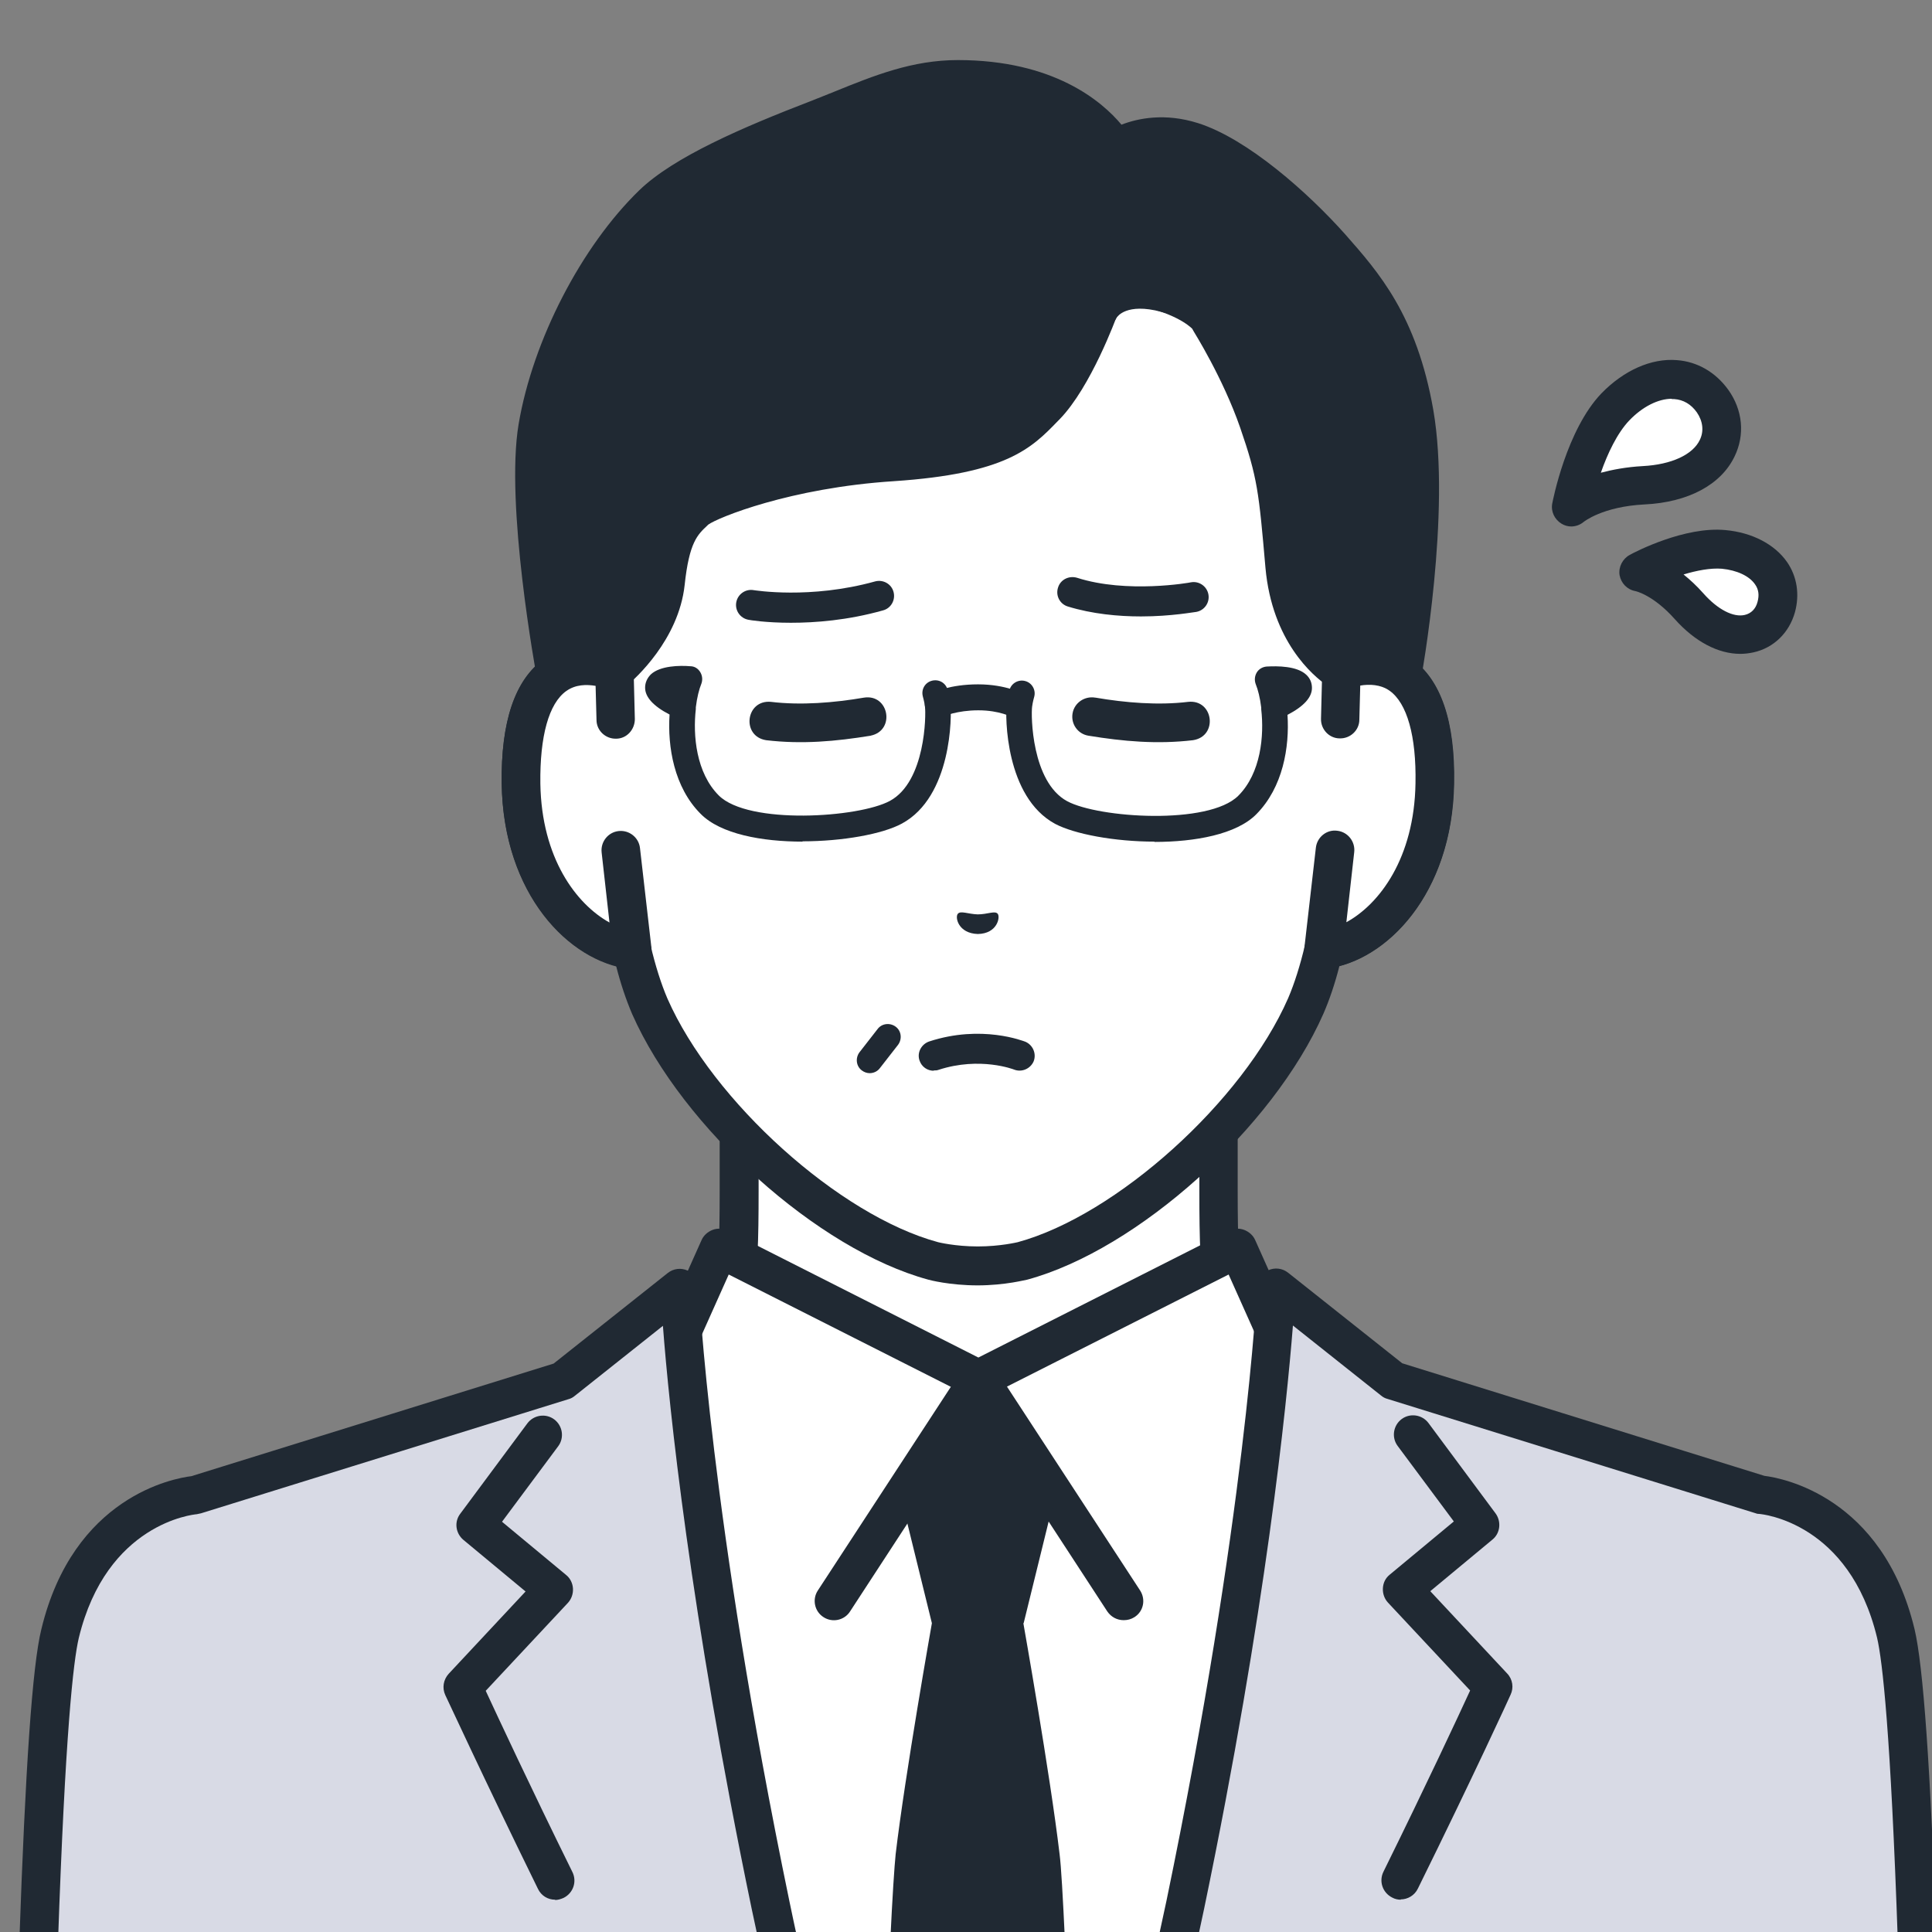
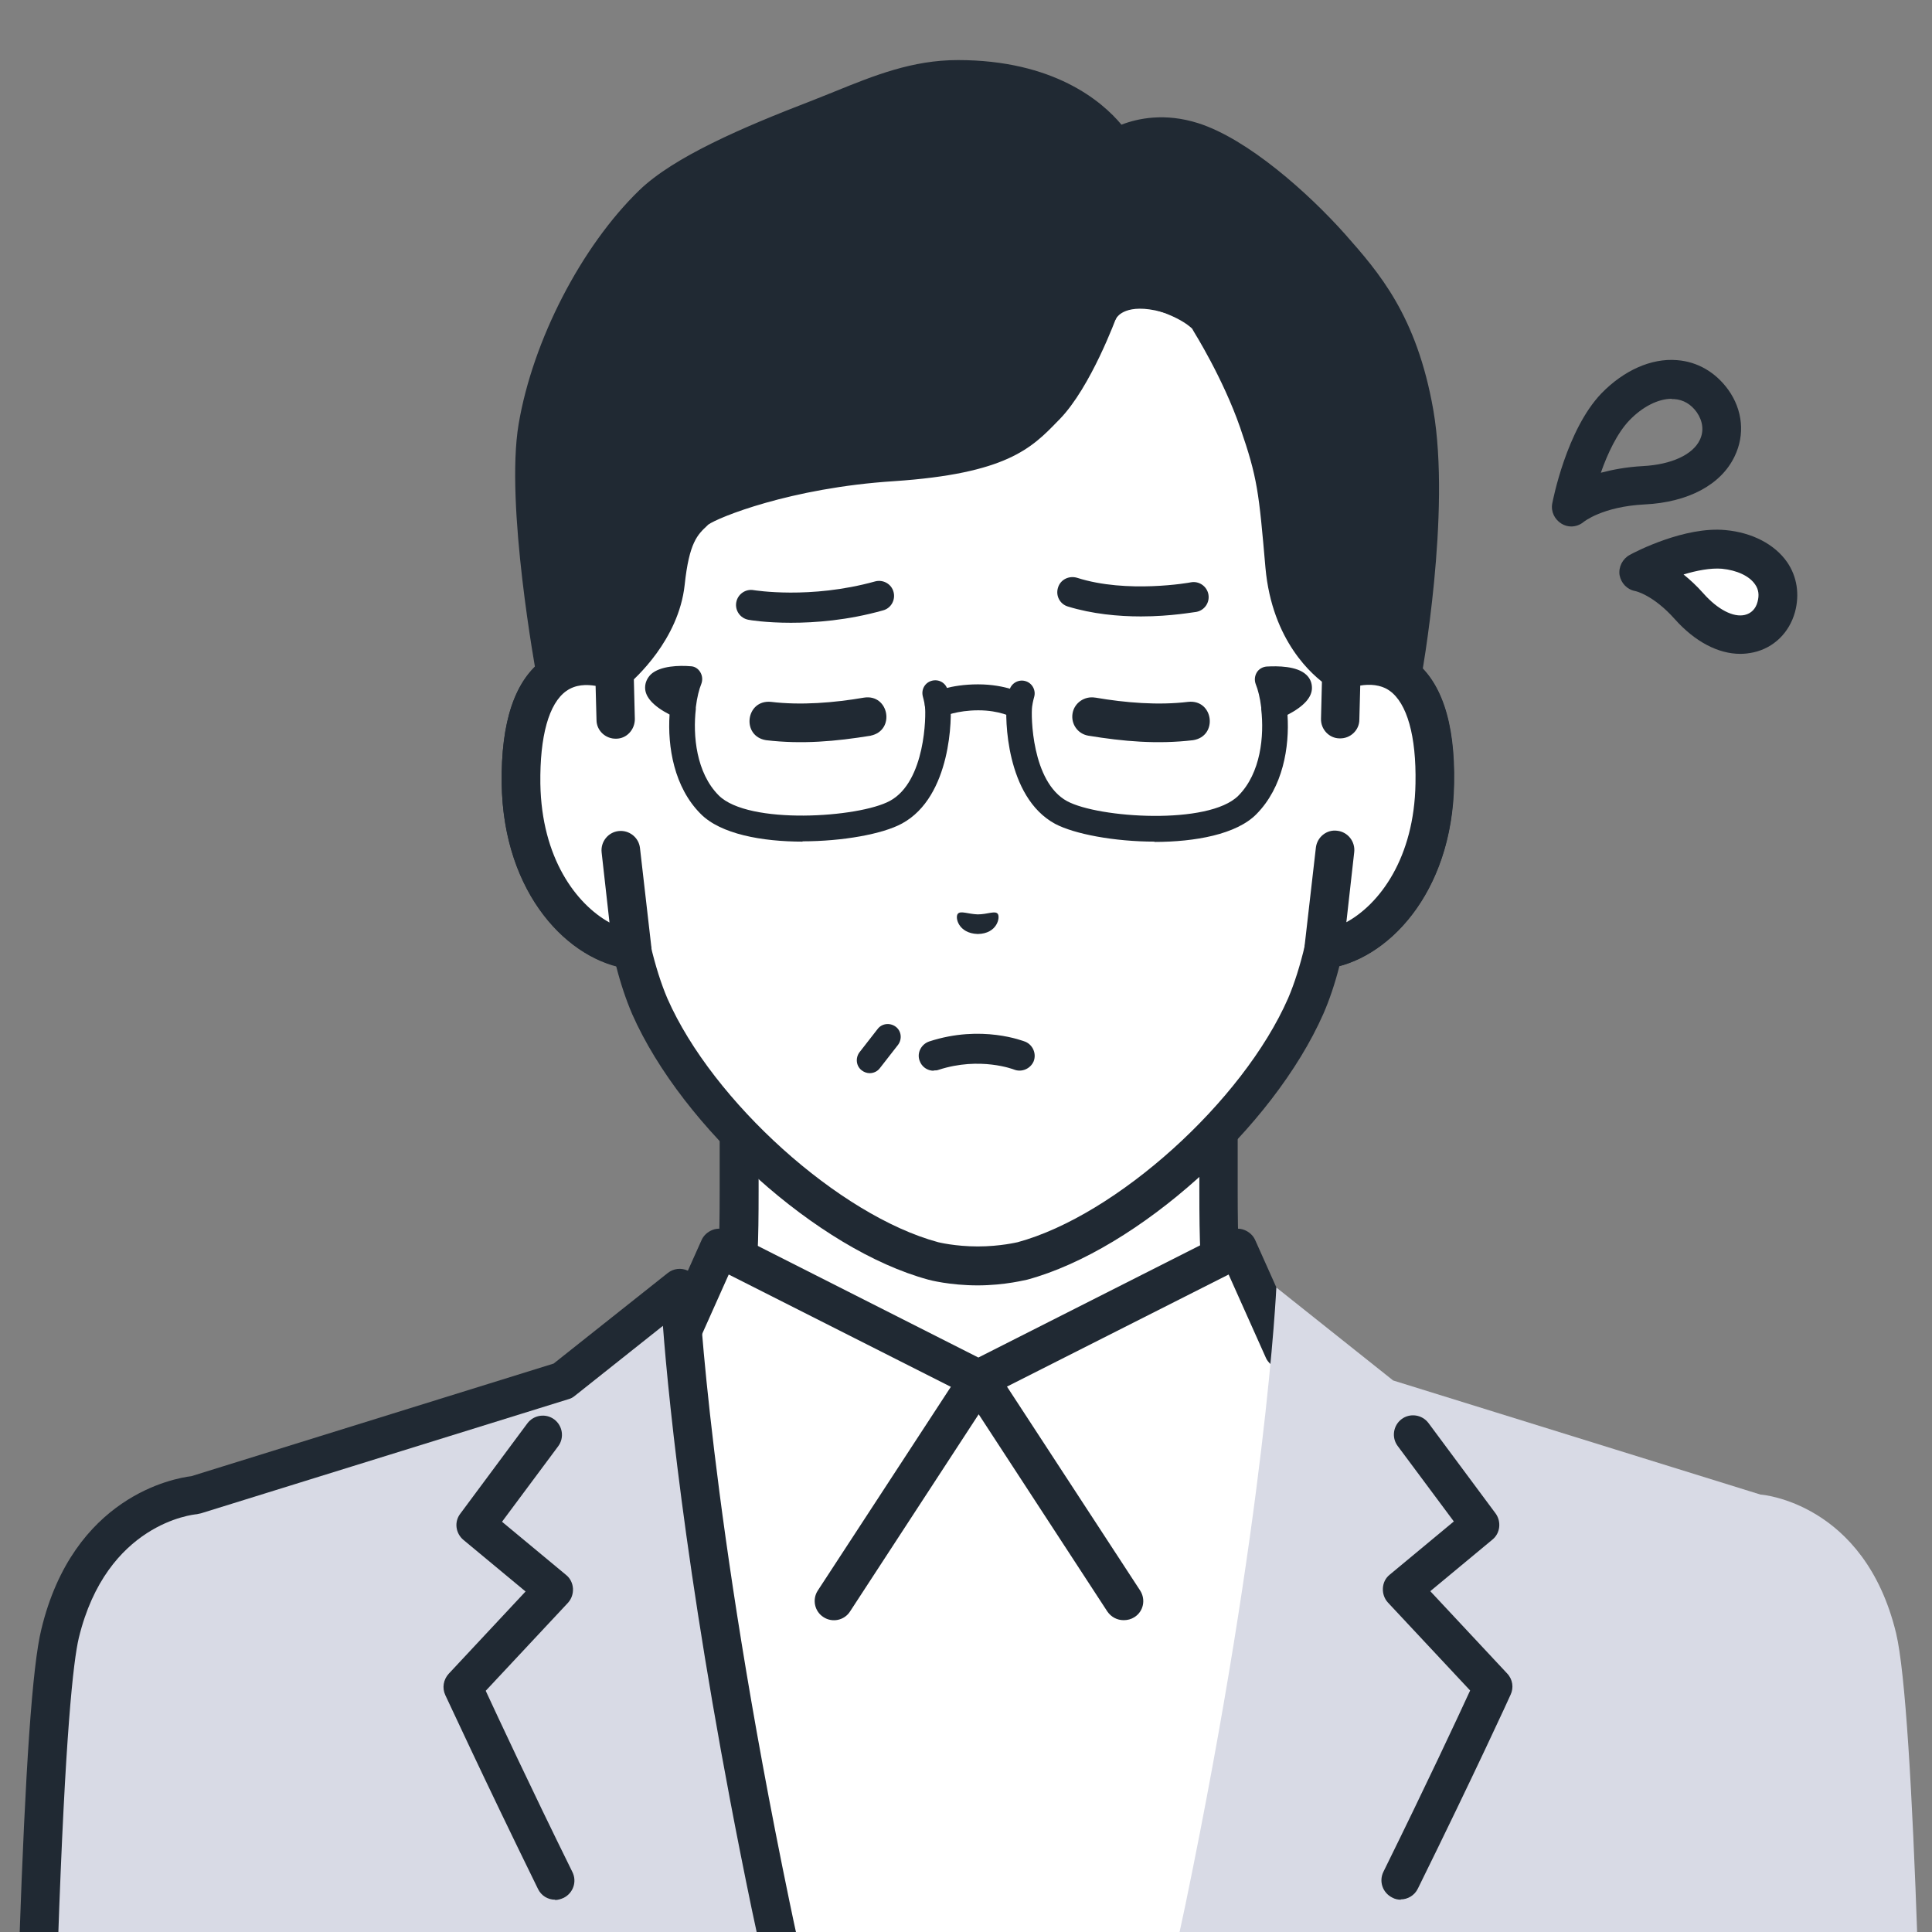
<svg xmlns="http://www.w3.org/2000/svg" id="AdobeStock_763034453" width="64" height="64" viewBox="0 0 64 64">
  <rect x="0" y="0" width="64" height="64" fill="#808080" stroke="none" />
  <defs>
    <style>
      .cls-1 {
        fill: #fff;
      }

      .cls-2 {
        fill: #202933;
      }

      .cls-3 {
        fill: #d8dae5;
      }
    </style>
  </defs>
  <g>
    <g>
      <g>
        <path class="cls-1" d="M48.75,49.28c-5.26-1.98-6.43-3.72-7.34-4.75-.91-1.02-1.05-1.76-1.05-5.08v-10.32l-7.94,1.82-7.94-1.82v10.32c0,3.32-.14,4.06-1.05,5.08s-2.07,2.77-7.34,4.75c-5.26,1.98,10.44,11.43,10.44,11.43h11.77s15.7-9.46,10.44-11.43Z" />
        <path class="cls-2" d="M38.31,61.35c-.22,0-.43-.11-.55-.31-.18-.3-.08-.7.22-.88,4.76-2.87,11.38-7.77,11.2-9.68,0-.1-.03-.37-.66-.6-4.97-1.87-6.4-3.54-7.35-4.65-.08-.09-.16-.18-.23-.27-1.09-1.23-1.21-2.2-1.21-5.51v-9.52l-7.16,1.64c-.09.02-.19.02-.28,0l-7.16-1.64v9.52c0,3.31-.12,4.28-1.21,5.51-.08.09-.15.18-.23.27-.95,1.11-2.39,2.78-7.35,4.65-.63.24-.65.5-.66.6-.18,1.92,6.45,6.82,11.2,9.68.3.18.4.58.22.88-.18.3-.58.4-.88.22-2.03-1.22-12.13-7.49-11.82-10.9.05-.53.35-1.26,1.48-1.68,4.66-1.75,5.97-3.28,6.83-4.29.09-.1.17-.2.25-.29.73-.82.88-1.31.88-4.66v-10.32c0-.19.09-.38.24-.5.15-.12.35-.17.54-.12l7.8,1.78,7.8-1.78c.19-.04.39,0,.54.12.15.12.24.31.24.5v10.32c0,3.35.16,3.84.88,4.66.08.09.16.19.25.29.87,1.01,2.18,2.54,6.83,4.29,1.14.43,1.43,1.15,1.48,1.68.31,3.4-9.79,9.67-11.82,10.9-.1.06-.22.09-.33.09Z" />
      </g>
      <g>
        <g>
          <path class="cls-1" d="M41.01,41.34l-8.59,4.34-8.59-4.34-1.5,3.36-4.47,4.1s1.25,7.24,3.28,15.55h22.55c2.03-8.31,3.28-15.55,3.28-15.55l-4.47-4.1-1.5-3.36Z" />
          <path class="cls-2" d="M44.04,63.57s-.09,0-.13-.01c-.35-.07-.57-.41-.5-.76l2.87-13.77-4.2-3.85c-.06-.06-.12-.13-.15-.21l-1.23-2.75-7.99,4.04c-.18.09-.4.09-.58,0l-7.99-4.04-1.23,2.75c-.04.08-.09.15-.15.21l-4.2,3.85,2.87,13.77c.07.35-.15.68-.5.76-.35.07-.68-.15-.76-.5l-2.94-14.13c-.05-.22.03-.45.19-.6l4.37-4.01,1.45-3.24c.07-.16.21-.28.37-.34.16-.06.35-.05.5.03l8.3,4.2,8.3-4.2c.16-.08.34-.09.5-.03.16.06.3.18.37.34l1.45,3.24,4.37,4.01c.17.15.24.38.19.6l-2.94,14.13c-.06.3-.33.51-.63.51Z" />
        </g>
        <path class="cls-2" d="M37.22,53.67c-.21,0-.41-.1-.54-.29l-4.26-6.53-4.26,6.53c-.19.3-.59.38-.88.19-.3-.19-.38-.59-.19-.88l4.8-7.35c.12-.18.32-.29.54-.29s.42.11.54.29l4.8,7.35c.19.3.11.69-.19.88-.11.07-.23.1-.35.1Z" />
-         <path class="cls-2" d="M33.91,53.77l1.03-4.19-2.55-3.9-2.55,3.9,1.03,4.19s-.89,5.02-1.2,7.65c-.04.38-.11,1.42-.18,2.92h5.79c-.07-1.5-.13-2.54-.18-2.92-.31-2.63-1.2-7.65-1.2-7.65Z" />
      </g>
      <g>
        <path class="cls-3" d="M58.32,49.51l-12.17-3.78-3.87-3.08s-.33,7.49-3.01,20.44c-.09.42-.18.84-.27,1.26h24.52c-.17-4.94-.4-8.96-.71-10.25-1.05-4.34-4.48-4.59-4.48-4.59Z" />
-         <path class="cls-2" d="M39,64.99s-.09,0-.14-.01c-.35-.07-.56-.42-.49-.76.09-.42.18-.83.27-1.25,2.64-12.74,3-20.26,3-20.34.01-.24.15-.45.37-.55.22-.1.47-.07.66.08l3.78,3,12,3.73c.58.07,3.91.68,4.97,5.07.29,1.21.53,4.6.73,10.37.01.35-.26.65-.62.66-.35.02-.65-.26-.66-.62-.24-6.98-.51-9.35-.69-10.12-.92-3.81-3.79-4.09-3.91-4.1-.05,0-.09-.01-.14-.03l-12.17-3.78c-.08-.02-.15-.06-.21-.11l-2.92-2.32c-.21,2.64-.89,9.43-2.94,19.31-.09.42-.18.84-.27,1.26-.06.3-.33.5-.62.5Z" />
      </g>
      <path class="cls-2" d="M46.4,62.93c-.09,0-.19-.02-.28-.07-.32-.16-.45-.54-.29-.86,1.43-2.9,2.47-5.13,2.87-6l-2.72-2.91c-.12-.13-.18-.3-.17-.48.01-.18.09-.34.23-.45l2.12-1.76-1.86-2.5c-.21-.28-.15-.68.13-.89.28-.21.68-.15.89.13l2.22,2.99c.2.27.16.66-.1.87l-2.06,1.71,2.55,2.73c.18.19.22.47.11.7-.01.03-1.22,2.67-3.07,6.42-.11.23-.34.36-.57.36Z" />
      <g>
        <path class="cls-3" d="M22.51,42.65l-3.87,3.08-12.17,3.78s-3.43.25-4.48,4.59c-.31,1.29-.54,5.3-.71,10.25h24.52c-.09-.42-.18-.84-.27-1.26-2.69-12.95-3.01-20.44-3.01-20.44Z" />
        <path class="cls-2" d="M25.79,64.99c-.29,0-.56-.2-.62-.5-.09-.42-.18-.84-.27-1.26-2.05-9.88-2.74-16.67-2.94-19.31l-2.92,2.32c-.06.05-.13.09-.21.11l-12.17,3.78s-.09.02-.14.03c-.12.01-2.99.3-3.91,4.1-.18.76-.45,3.14-.69,10.12-.01.35-.31.63-.66.62-.35-.01-.63-.31-.62-.66.2-5.77.43-9.16.73-10.37,1.06-4.4,4.39-5,4.97-5.07l12-3.73,3.78-3c.19-.15.44-.18.66-.08.22.1.36.31.37.55,0,.07.36,7.6,3,20.34.09.42.17.83.27,1.25.07.35-.14.69-.49.76-.05,0-.09.01-.14.01Z" />
      </g>
      <path class="cls-2" d="M18.39,62.93c-.24,0-.46-.13-.57-.36-1.84-3.75-3.05-6.39-3.07-6.42-.11-.24-.06-.51.11-.7l2.55-2.73-2.06-1.71c-.26-.22-.31-.6-.1-.87l2.22-2.99c.21-.28.61-.34.89-.13.28.21.34.61.13.89l-1.86,2.5,2.12,1.76c.14.11.22.28.23.45.01.18-.05.35-.17.48l-2.72,2.91c.4.86,1.44,3.1,2.87,6,.16.32.03.7-.29.86-.09.04-.19.07-.28.07Z" />
    </g>
    <g>
      <g>
        <g>
          <path class="cls-1" d="M44.44,22.23s0,0,0,0v-6.19c0-1.79-.45-3.55-1.31-5.11-1.64-2.99-4.96-6.47-10.68-6.5h-.1c-5.72.02-9.04,3.51-10.68,6.5-.86,1.57-1.31,3.33-1.31,5.11v6.19s0,0,0,0c-1.33-.5-3.16-.18-3.09,3.73.06,3.46,2.14,5.31,3.67,5.5h0c.15.66.35,1.31.59,1.88,1.59,3.61,5.91,7.5,9.39,8.44,0,0,.62.16,1.48.16s1.48-.16,1.48-.16c3.48-.94,7.8-4.83,9.39-8.44.25-.58.44-1.22.59-1.88h0c1.54-.19,3.62-2.04,3.67-5.5.06-3.9-1.76-4.23-3.09-3.73Z" />
          <path class="cls-2" d="M32.39,42.58c-.93,0-1.61-.18-1.64-.19-3.65-.99-8.14-5.02-9.81-8.8-.2-.47-.38-1-.53-1.59-1.87-.5-3.74-2.66-3.79-6.04-.03-2.06.44-3.45,1.4-4.13.48-.34,1.07-.48,1.69-.41v-5.39c0-1.9.48-3.77,1.39-5.42,1.39-2.54,4.71-6.8,11.24-6.83h.1c6.54.03,9.85,4.29,11.24,6.83.91,1.65,1.39,3.52,1.39,5.42v5.39c.63-.06,1.21.08,1.69.41.96.68,1.44,2.07,1.4,4.13-.05,3.38-1.92,5.54-3.79,6.04-.15.59-.33,1.12-.53,1.58-1.67,3.79-6.16,7.82-9.81,8.81-.03,0-.72.19-1.65.19ZM19.42,22.68c-.22,0-.46.05-.66.2-.58.41-.88,1.5-.86,3.06.05,3.1,1.85,4.72,3.11,4.88.27.03.48.23.54.49.16.68.35,1.28.56,1.77,1.5,3.41,5.7,7.19,8.97,8.07,0,0,.56.14,1.31.14s1.31-.14,1.32-.14c3.27-.89,7.46-4.66,8.96-8.08.21-.49.4-1.09.56-1.77.06-.26.28-.46.54-.49,1.26-.16,3.06-1.78,3.11-4.88.03-1.57-.28-2.66-.86-3.06-.46-.32-1.06-.17-1.37-.05-.2.07-.42.05-.59-.07-.17-.12-.28-.32-.28-.53v-6.19c0-1.68-.42-3.34-1.23-4.8-1.26-2.29-4.25-6.14-10.13-6.17h-.1c-5.88.03-8.86,3.87-10.12,6.17-.8,1.46-1.23,3.12-1.23,4.8v6.19c0,.21-.1.41-.28.53-.17.12-.39.15-.59.07-.17-.07-.43-.14-.71-.14Z" />
        </g>
        <g>
          <path class="cls-2" d="M37,10.5s-1.39,1.97-2.34,2.95c-.85.87-1.5,1.62-5.07,1.86s-6.19,1.29-6.52,1.59c-.4.37-.81.69-1,2.41-.19,1.71-1.7,2.92-1.7,2.92l-1.17,1.21-.76-1.06s-1.04-5.63-.61-8.21c.45-2.7,2.02-5.67,3.82-7.4,1.05-1.01,3.29-1.97,5.49-2.83,1.57-.61,2.96-1.3,4.62-1.3,4,0,5.22,2.31,5.22,2.31,0,0,1.03-.74,2.55-.26s3.47,2.24,4.58,3.5c1.11,1.26,2.26,2.58,2.76,5.51.58,3.34-.42,8.77-.42,8.77l-1.19.97-.82-1.21s-1.62-.92-1.85-3.48c-.23-2.56-.28-3.07-.88-4.81s-1.59-3.3-1.59-3.3c0,0-.63-.04-1.65-.31-1.16-.31-1.46.17-1.46.17Z" />
          <path class="cls-2" d="M36.42,10.87c-.06,0-.13,0-.19-.03-.34-.1-.53-.46-.42-.8l.55-1.78c.1-.34.46-.53.8-.42.34.1.53.46.42.8l-.55,1.78c-.08.27-.34.45-.61.45Z" />
          <path class="cls-2" d="M39.57,10.97s-.26-.36-1.16-.66c-.34-.11-.52-.47-.41-.81.11-.34.47-.52.81-.41,1.38.46,1.79,1.11,1.86,1.24l-1.12.61s0,0,.02.03Z" />
          <path class="cls-2" d="M19.18,24.08s-.03,0-.05,0c-.19-.01-.36-.11-.47-.27l-.76-1.06c-.05-.08-.09-.16-.11-.26-.04-.23-1.06-5.77-.61-8.44.47-2.78,2.08-5.89,4-7.75,1.14-1.1,3.41-2.08,5.7-2.96.25-.1.5-.2.75-.3,1.33-.54,2.59-1.05,4.1-1.05,3.17,0,4.77,1.36,5.42,2.14.54-.21,1.44-.4,2.54-.05,1.64.52,3.65,2.31,4.87,3.68,1.11,1.26,2.37,2.68,2.92,5.82.59,3.41-.38,8.77-.42,9-.03.15-.11.29-.23.38l-1.19.97c-.14.11-.32.16-.5.14-.18-.03-.34-.13-.44-.27l-.75-1.1c-.45-.31-1.81-1.45-2.03-3.89-.22-2.52-.26-2.97-.84-4.65-.57-1.64-1.52-3.15-1.53-3.17-.19-.3-.1-.69.2-.88.3-.19.69-.1.88.2.04.07,1.04,1.65,1.66,3.43.63,1.83.68,2.43.91,4.96.19,2.16,1.48,2.95,1.53,2.98.08.05.16.12.21.19l.43.63.47-.38c.18-1.06.86-5.51.38-8.32-.48-2.78-1.56-4.01-2.61-5.19-1.16-1.31-3-2.9-4.3-3.31-1.18-.37-1.96.15-2,.17-.15.1-.34.14-.52.09-.18-.04-.33-.16-.41-.32-.04-.08-1.14-1.97-4.66-1.97-1.27,0-2.36.44-3.62.95-.25.1-.5.2-.76.3-2.06.8-4.29,1.74-5.27,2.69-1.75,1.69-3.2,4.52-3.63,7.05-.37,2.23.43,6.98.58,7.85l.23.32.64-.66s.04-.04.06-.06c.01,0,1.31-1.07,1.46-2.49.19-1.75.62-2.27,1.16-2.77l.04-.04c.53-.49,3.38-1.53,6.92-1.76,3.24-.21,3.84-.83,4.6-1.6l.06-.06c.7-.72,1.41-2.4,1.62-2.99.12-.33.49-.5.82-.38.33.12.5.49.38.82-.04.1-.87,2.38-1.91,3.45l-.06.06c-.87.9-1.7,1.74-5.43,1.99-3.43.22-5.84,1.21-6.15,1.44l-.03.03c-.32.3-.6.55-.75,1.97-.2,1.82-1.65,3.11-1.9,3.32l-1.15,1.18c-.12.12-.29.19-.46.19Z" />
        </g>
        <g>
          <path class="cls-1" d="M20.39,23.83l-.04-1.6c-1.33-.5-3.16-.18-3.09,3.73.06,3.46,2.14,5.31,3.67,5.5l-.38-3.31-.17-4.33Z" />
          <path class="cls-2" d="M20.93,32.1s-.05,0-.08,0c-2.01-.25-4.18-2.48-4.23-6.13-.03-2.06.44-3.45,1.4-4.13.7-.49,1.61-.56,2.56-.2.24.09.41.32.41.58l.04,1.6c0,.35-.27.65-.62.65-.35.01-.65-.27-.65-.62l-.03-1.13c-.3-.05-.66-.05-.97.17-.58.41-.88,1.5-.86,3.07.04,2.47,1.19,3.99,2.29,4.6l-.26-2.32c-.04-.35.21-.67.56-.71.35-.04.67.21.71.56l.38,3.31c.02.19-.05.39-.19.53-.12.12-.28.18-.45.18Z" />
        </g>
        <g>
          <path class="cls-1" d="M44.43,22.23l-.04,1.6-.17,4.33-.38,3.31c1.54-.19,3.62-2.04,3.67-5.5.06-3.9-1.76-4.23-3.09-3.73Z" />
          <path class="cls-2" d="M43.85,32.1c-.17,0-.33-.07-.45-.18-.14-.14-.21-.33-.19-.53l.38-3.31c.04-.35.36-.61.71-.56.35.04.6.36.56.71l-.26,2.32c1.1-.6,2.25-2.13,2.29-4.6.03-1.57-.28-2.66-.86-3.07-.3-.21-.67-.22-.97-.17l-.03,1.13c0,.35-.3.63-.65.62-.35,0-.63-.3-.62-.65l.04-1.6c0-.26.17-.49.41-.58.95-.36,1.86-.29,2.56.2.96.68,1.44,2.07,1.4,4.13-.06,3.64-2.23,5.88-4.23,6.13-.03,0-.05,0-.08,0Z" />
        </g>
      </g>
      <g>
        <path class="cls-2" d="M33.75,23.82c-.07,0-.15-.02-.21-.06-.01,0-.42-.23-1.13-.23s-1.15.2-1.16.2c-.21.1-.47.01-.57-.2-.1-.21-.02-.46.19-.57.06-.03.6-.29,1.53-.29s1.5.31,1.56.34c.2.12.27.38.15.58-.08.13-.22.21-.37.21Z" />
        <path class="cls-2" d="M26.59,27.88c-1.35,0-2.72-.25-3.38-.92-.88-.88-1.1-2.22-1.03-3.29-.54-.28-.81-.58-.81-.89,0-.17.07-.32.19-.44.31-.29.96-.3,1.31-.27.14,0,.26.08.33.2.07.12.08.26.03.39-.07.17-.14.44-.18.77,0,.02,0,.04,0,.06-.1.87.01,2.11.76,2.86.98.98,4.64.74,5.67.18,1.18-.64,1.2-2.85,1.16-3.13-.02-.16-.07-.32-.07-.33-.06-.23.07-.46.3-.52.23-.06.46.07.52.3,0,0,.06.22.09.43.06.45.04,3.11-1.6,4-.64.35-1.97.59-3.3.59Z" />
        <path class="cls-2" d="M38.25,27.88c-1.33,0-2.66-.25-3.3-.59-1.64-.89-1.66-3.54-1.6-4,.03-.21.09-.42.09-.43.06-.23.3-.36.52-.3.23.06.36.3.3.52,0,0-.05.17-.07.33-.04.28-.02,2.49,1.16,3.13,1.04.56,4.69.8,5.67-.18.75-.75.86-1.99.76-2.86,0-.02,0-.04,0-.06-.04-.33-.11-.6-.18-.77-.05-.13-.04-.27.03-.39.07-.12.2-.19.33-.2.36-.02,1-.02,1.31.27.13.12.19.27.19.44,0,.31-.27.61-.81.89.07,1.07-.15,2.4-1.03,3.29-.66.67-2.03.92-3.38.92Z" />
      </g>
      <path class="cls-2" d="M28.81,35.55c-.09,0-.18-.03-.26-.09-.19-.14-.22-.41-.08-.6l.6-.77c.14-.19.41-.22.6-.08.19.14.22.41.08.6l-.6.77c-.08.11-.21.17-.34.17Z" />
      <path class="cls-2" d="M26.2,20.63c-.83,0-1.37-.09-1.41-.1-.27-.05-.45-.31-.4-.58.05-.27.31-.45.58-.4.02,0,1.86.31,4.02-.29.26-.07.54.08.61.35.07.26-.08.54-.35.61-1.17.33-2.25.41-3.05.41Z" />
      <path class="cls-2" d="M37.79,20.42c-.74,0-1.61-.08-2.42-.33-.26-.08-.41-.36-.32-.63.08-.26.36-.4.63-.32,1.65.53,3.74.16,3.77.15.27-.05.53.13.58.4.05.27-.13.53-.4.58-.05,0-.83.15-1.83.15Z" />
      <path class="cls-2" d="M31.73,30.27c.09-.11.34.01.66.02.32,0,.57-.13.66-.02.09.11-.01.66-.66.67-.65-.02-.76-.56-.66-.67Z" />
      <path class="cls-2" d="M28.85,24.37c-1.17.19-2.28.29-3.47.15-.83-.13-.68-1.35.16-1.27.99.12,2.09.03,3.08-.14.83-.13,1.05,1.09.22,1.26h0Z" />
      <path class="cls-2" d="M30.93,35.47c-.21,0-.4-.13-.47-.34-.09-.26.06-.54.32-.63,1.74-.57,3.13-.01,3.19.01.25.11.37.4.27.65-.11.25-.4.37-.65.27,0,0-1.12-.44-2.5.01-.05.02-.1.02-.16.02Z" />
      <path class="cls-2" d="M36.29,23.11c.99.17,2.08.26,3.07.14.84-.09,1,1.14.16,1.27-1.19.14-2.31.04-3.47-.15-.35-.06-.58-.39-.52-.74.06-.35.4-.58.75-.52h0Z" />
    </g>
  </g>
  <g>
    <g>
-       <path class="cls-1" d="M52.05,16.81s.42-2.24,1.46-3.32c1.05-1.09,2.46-1.27,3.22-.2.76,1.07.13,2.66-2.28,2.79-1.68.09-2.41.73-2.41.73Z" />
      <path class="cls-2" d="M52.05,17.44c-.11,0-.22-.03-.32-.09-.23-.14-.36-.4-.31-.67.02-.1.47-2.44,1.63-3.65.74-.76,1.65-1.17,2.5-1.1.68.05,1.28.4,1.7.98.48.67.56,1.49.21,2.21-.45.94-1.54,1.52-2.98,1.59-1.4.07-2.02.58-2.02.58-.12.1-.27.15-.41.15ZM55.38,13.21c-.45,0-.97.26-1.41.72-.4.42-.72,1.1-.94,1.73.38-.1.84-.19,1.39-.22.95-.05,1.66-.38,1.89-.87.14-.29.1-.62-.1-.91-.19-.27-.45-.42-.75-.44-.03,0-.05,0-.08,0Z" />
    </g>
    <g>
      <path class="cls-1" d="M54.29,18.95s1.61-.86,2.81-.75c1.2.11,2.02.9,1.74,1.91-.29,1.01-1.6,1.41-2.88-.02-.9-1-1.66-1.13-1.66-1.13Z" />
      <path class="cls-2" d="M57.65,21.66c-.73,0-1.5-.4-2.17-1.15-.71-.8-1.3-.93-1.31-.93-.27-.05-.47-.26-.52-.53-.04-.27.1-.54.34-.67.18-.1,1.82-.95,3.17-.82.88.08,1.63.47,2.04,1.06.33.48.42,1.07.26,1.66-.19.68-.7,1.18-1.37,1.33-.14.03-.29.05-.44.05ZM55.77,19.03c.21.17.43.37.66.63.47.53.99.8,1.37.71.21-.05.36-.2.42-.43.06-.22.04-.41-.08-.58-.19-.28-.6-.47-1.1-.52-.38-.03-.84.06-1.27.19Z" />
    </g>
  </g>
</svg>